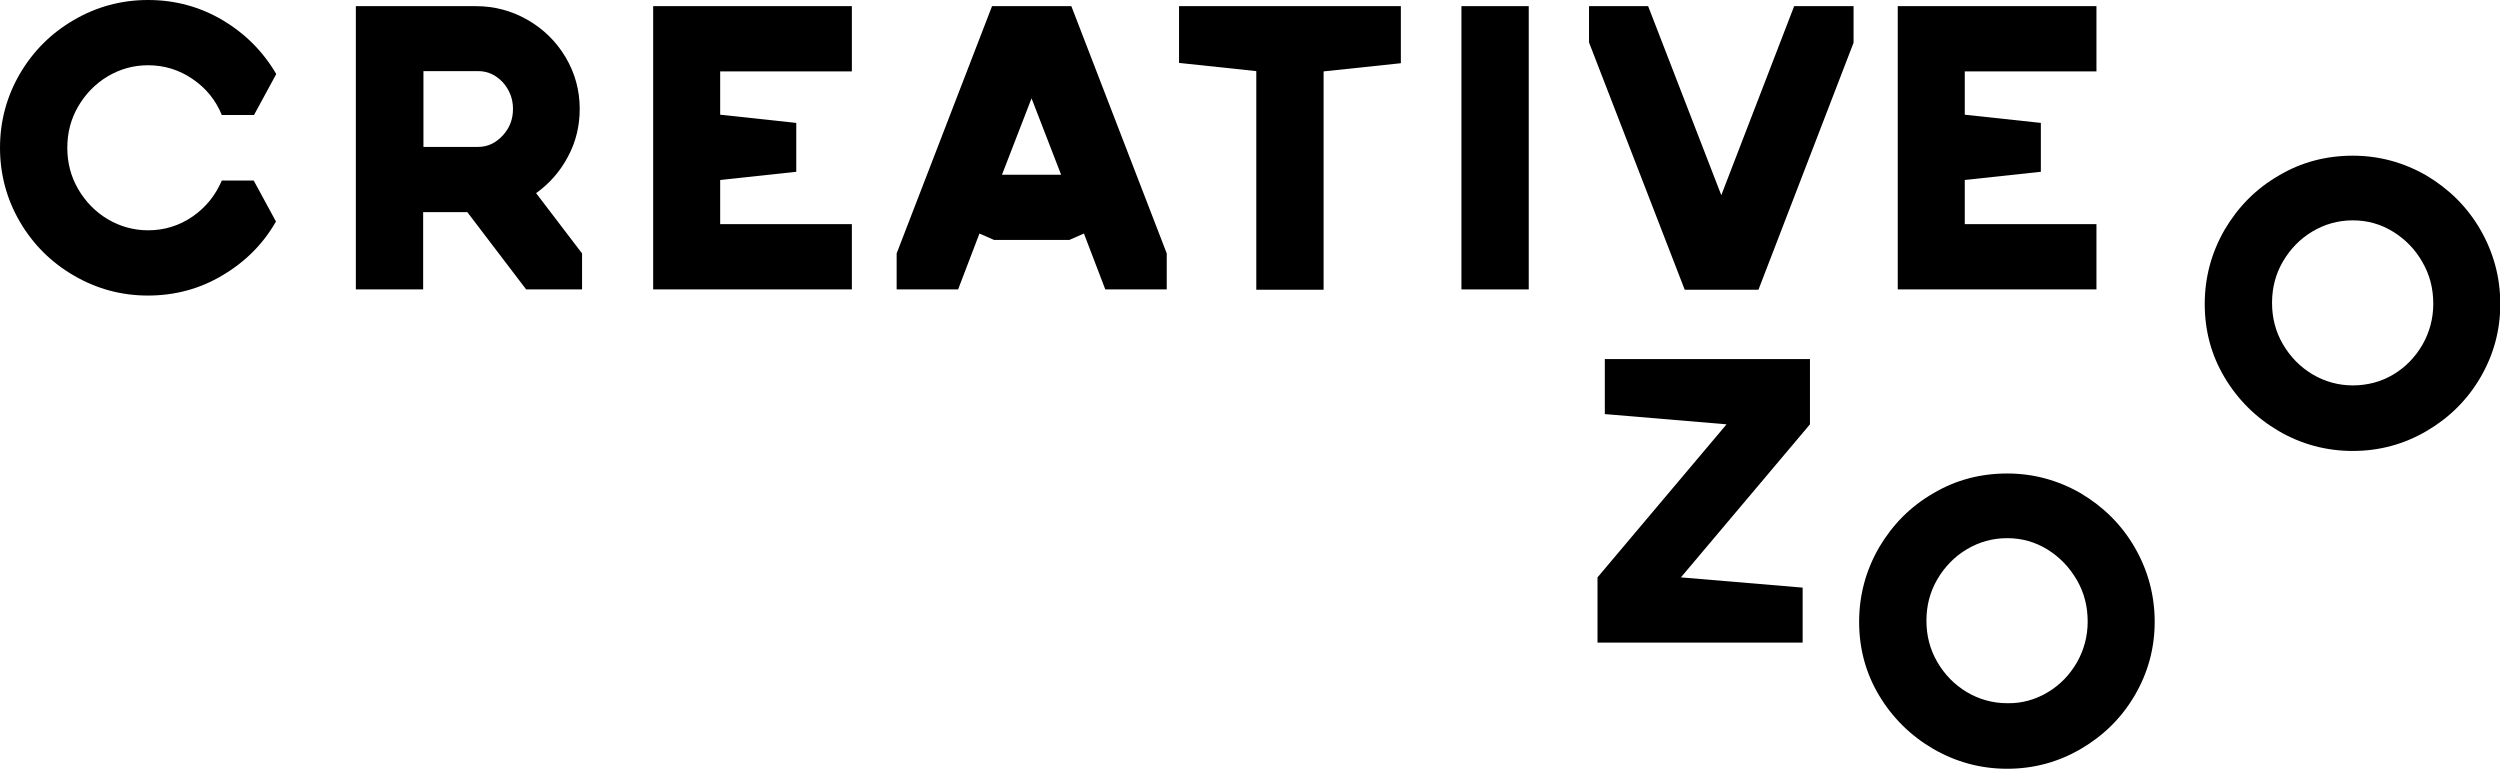
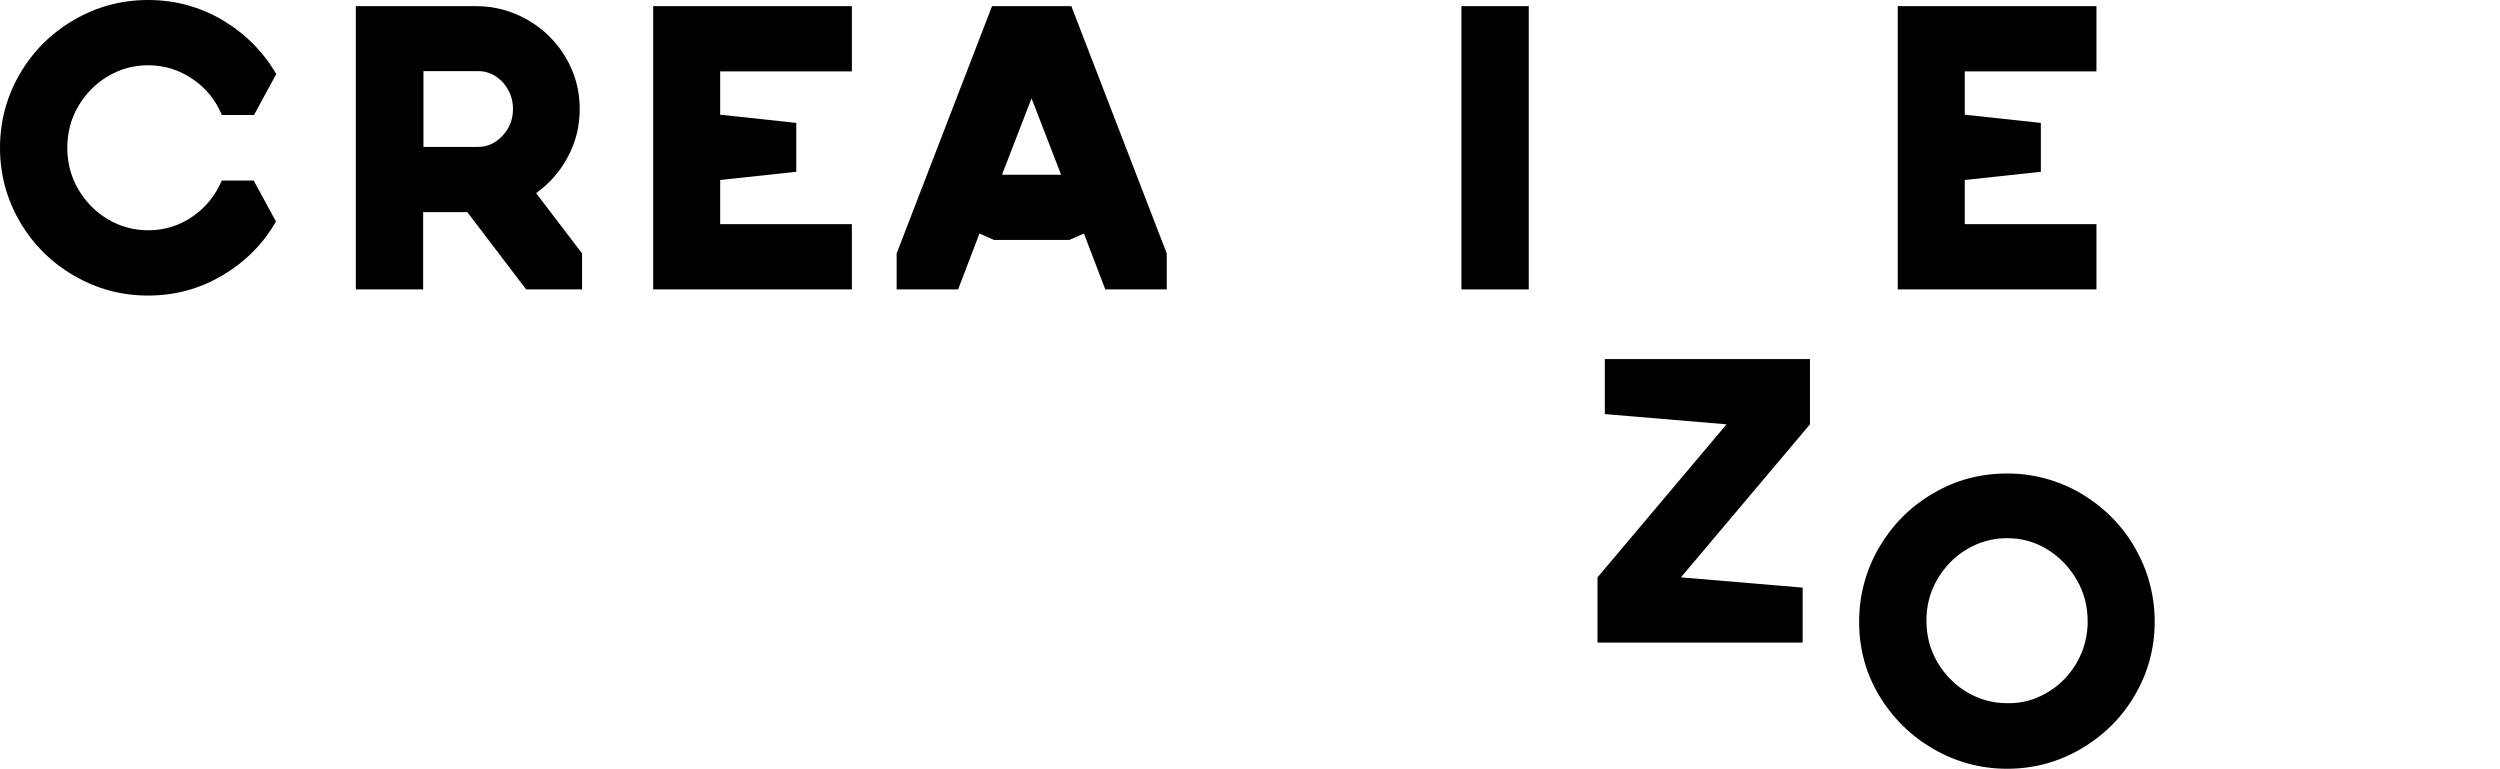
<svg xmlns="http://www.w3.org/2000/svg" enable-background="new 0 0 854.3 262.7" viewBox="0 0 854.3 262.7">
  <path d="m25.3 94.2c-7.8-4.5-14-10.7-18.5-18.4s-6.8-16.2-6.8-25.3 2.3-17.6 6.8-25.3 10.7-13.9 18.5-18.4c7.7-4.5 16.2-6.8 25.3-6.8 9.2 0 17.7 2.3 25.5 6.9 7.7 4.6 13.8 10.7 18.3 18.4l-7.6 14h-11c-2.1-5.1-5.4-9.2-10-12.3-4.5-3.1-9.6-4.7-15.2-4.7-5 0-9.6 1.3-13.8 3.8s-7.6 6-10.1 10.3-3.7 9-3.7 14.1 1.2 9.8 3.7 14.1 5.9 7.8 10.1 10.3 8.9 3.8 13.8 3.8c5.6 0 10.7-1.6 15.2-4.7s7.8-7.2 10-12.3h10.9l7.6 14c-4.4 7.7-10.5 13.8-18.3 18.4-7.7 4.6-16.2 6.9-25.5 6.9-9 0-17.5-2.3-25.2-6.8z" />
  <path d="m198.9 86.6v12.3h-19.1l-20.1-26.4h-15.1v26.4h-23v-96.8h41c6.4 0 12.3 1.6 17.7 4.7s9.8 7.4 13 12.8 4.8 11.3 4.8 17.6c0 5.8-1.3 11.3-4 16.3-2.7 5.1-6.3 9.2-10.9 12.5zm-54.2-36.4h18.7c3.2 0 6-1.3 8.4-3.9s3.5-5.6 3.5-9.1-1.2-6.5-3.5-9.1c-2.4-2.5-5.1-3.8-8.4-3.8h-18.7z" />
  <path d="m246.1 24.3v14.9l26 2.8v16.7l-26 2.8v15.1h45v22.3h-67.9v-96.8h67.9v22.3h-45z" />
  <path d="m398.7 86.6v12.3h-21l-7.3-19.1-5 2.2h-25.7l-5-2.2-7.3 19.1h-21v-12.3l32.6-84.5h27.1zm-46.2-53-10.1 26.1h20.2z" />
-   <path d="m478.7 21.6-26.4 2.8v74.6h-23v-74.7l-26.4-2.8v-19.4h75.8z" />
  <path d="m522.4 2.1v96.8h-23v-96.8z" />
-   <path d="m633.4 2.1v12.5l-32.5 84.4h-25.2l-32.7-84.5v-12.4h20.2l25 64.6 24.9-64.6h20.3z" />
  <path d="m671.4 24.3v14.9l26 2.8v16.7l-26 2.8v15.1h45v22.3h-67.9v-96.8h67.9v22.3h-45z" />
  <path d="m618.5 145-44.1 52.3 41.6 3.5v18.8h-70.1v-22.3l44.1-52.3-41.6-3.5v-18.8h70.1z" />
-   <path d="m778.7 147.3c-7.7-4.5-13.9-10.6-18.5-18.3s-6.8-16.1-6.8-25.1c0-9.1 2.3-17.6 6.8-25.4 4.6-7.8 10.7-14 18.5-18.5 7.7-4.6 16.2-6.8 25.3-6.8 9 0 17.4 2.3 25.2 6.8 7.7 4.6 13.9 10.7 18.4 18.5s6.8 16.3 6.8 25.4c0 9-2.3 17.4-6.8 25.1s-10.7 13.8-18.4 18.3-16.1 6.8-25.2 6.8-17.6-2.3-25.3-6.8zm39.1-19.3c4.2-2.5 7.5-5.9 10-10.2 2.4-4.2 3.7-8.9 3.7-14 0-5.2-1.2-9.9-3.7-14.2-2.4-4.3-5.8-7.8-10-10.4s-8.8-3.9-13.8-3.9-9.6 1.3-13.8 3.8-7.6 6-10.1 10.3-3.7 9-3.7 14.1 1.2 9.8 3.7 14.1 5.9 7.8 10.1 10.3 8.9 3.8 13.8 3.8 9.6-1.2 13.8-3.7z" />
  <path d="m660.6 255.9c-7.7-4.5-13.9-10.6-18.5-18.3s-6.8-16.1-6.8-25.1c0-9.1 2.3-17.6 6.8-25.4 4.6-7.8 10.7-14 18.5-18.5 7.7-4.6 16.2-6.8 25.3-6.8 9 0 17.4 2.3 25.2 6.8 7.7 4.6 13.9 10.7 18.4 18.5s6.8 16.3 6.8 25.4c0 9-2.3 17.4-6.8 25.1s-10.7 13.8-18.4 18.3-16.1 6.8-25.2 6.8-17.5-2.3-25.3-6.8zm39.1-19.3c4.2-2.5 7.5-5.9 10-10.2 2.4-4.2 3.7-8.9 3.7-14 0-5.2-1.2-9.9-3.7-14.2s-5.8-7.8-10-10.4-8.8-3.9-13.8-3.9-9.6 1.3-13.8 3.8-7.6 6-10.1 10.3-3.7 9-3.7 14.1 1.2 9.8 3.7 14.1 5.9 7.8 10.1 10.3 8.9 3.8 13.8 3.8c5 .1 9.6-1.2 13.8-3.7z" />
</svg>